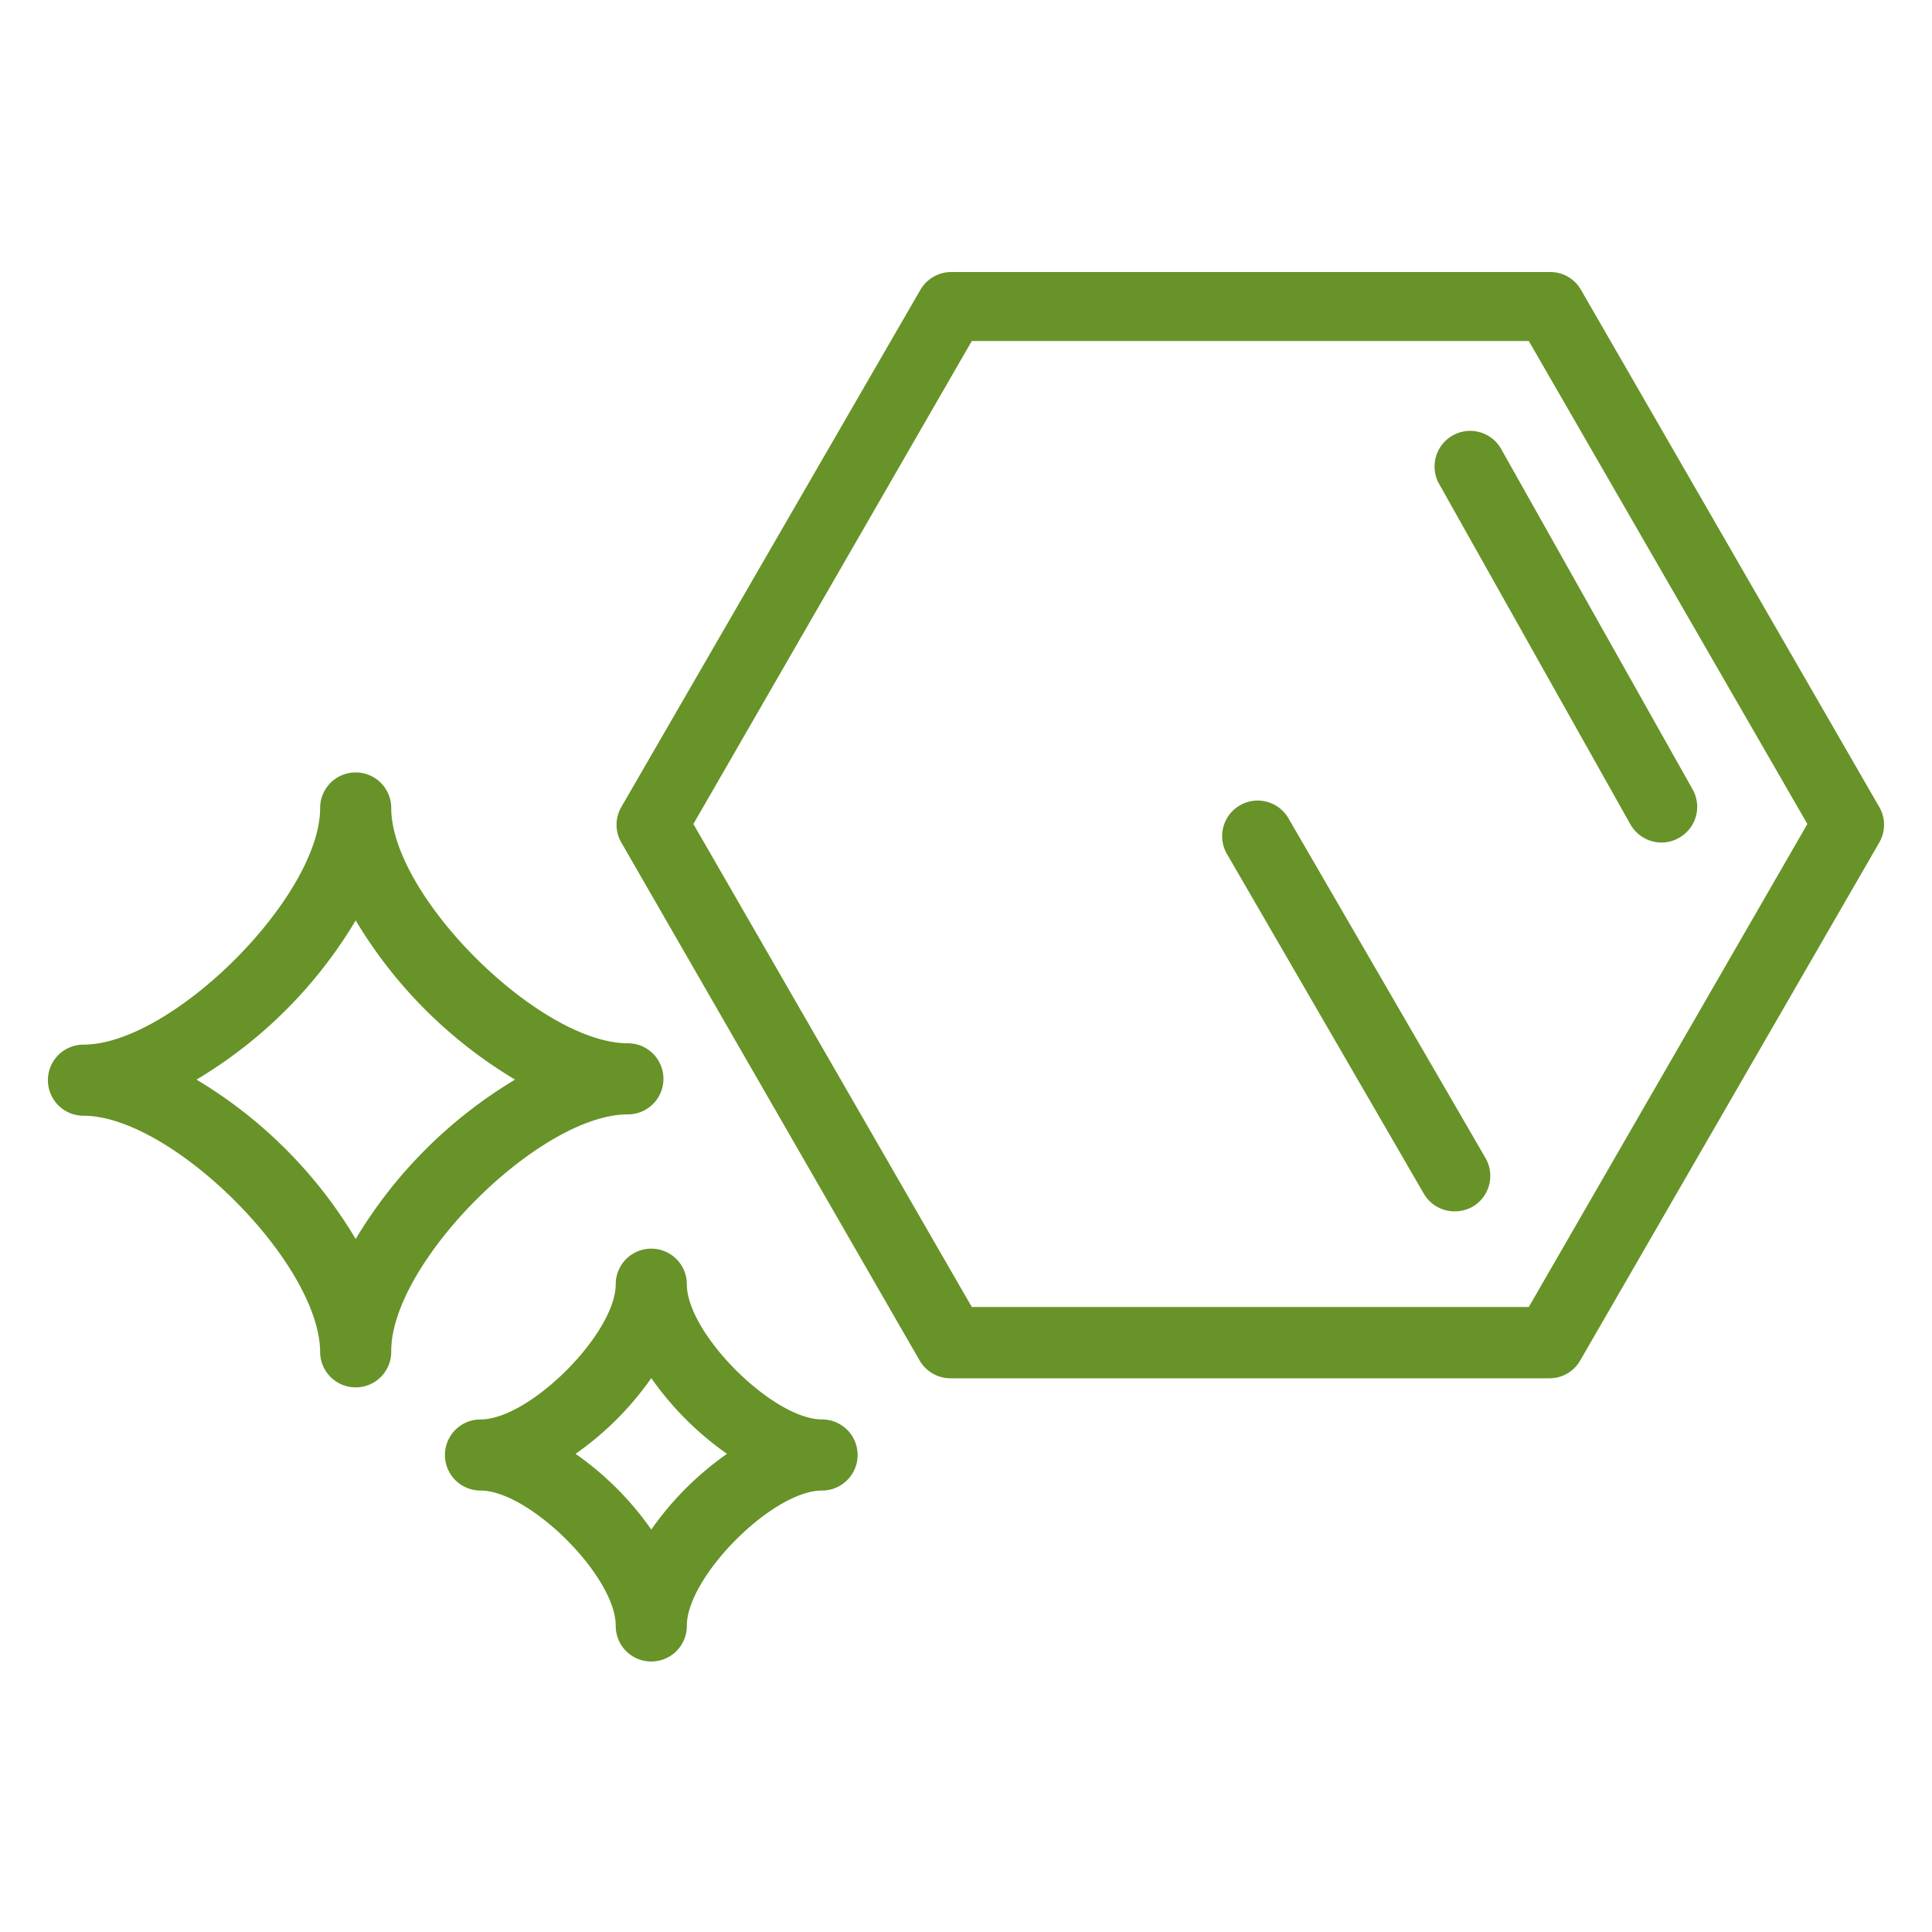
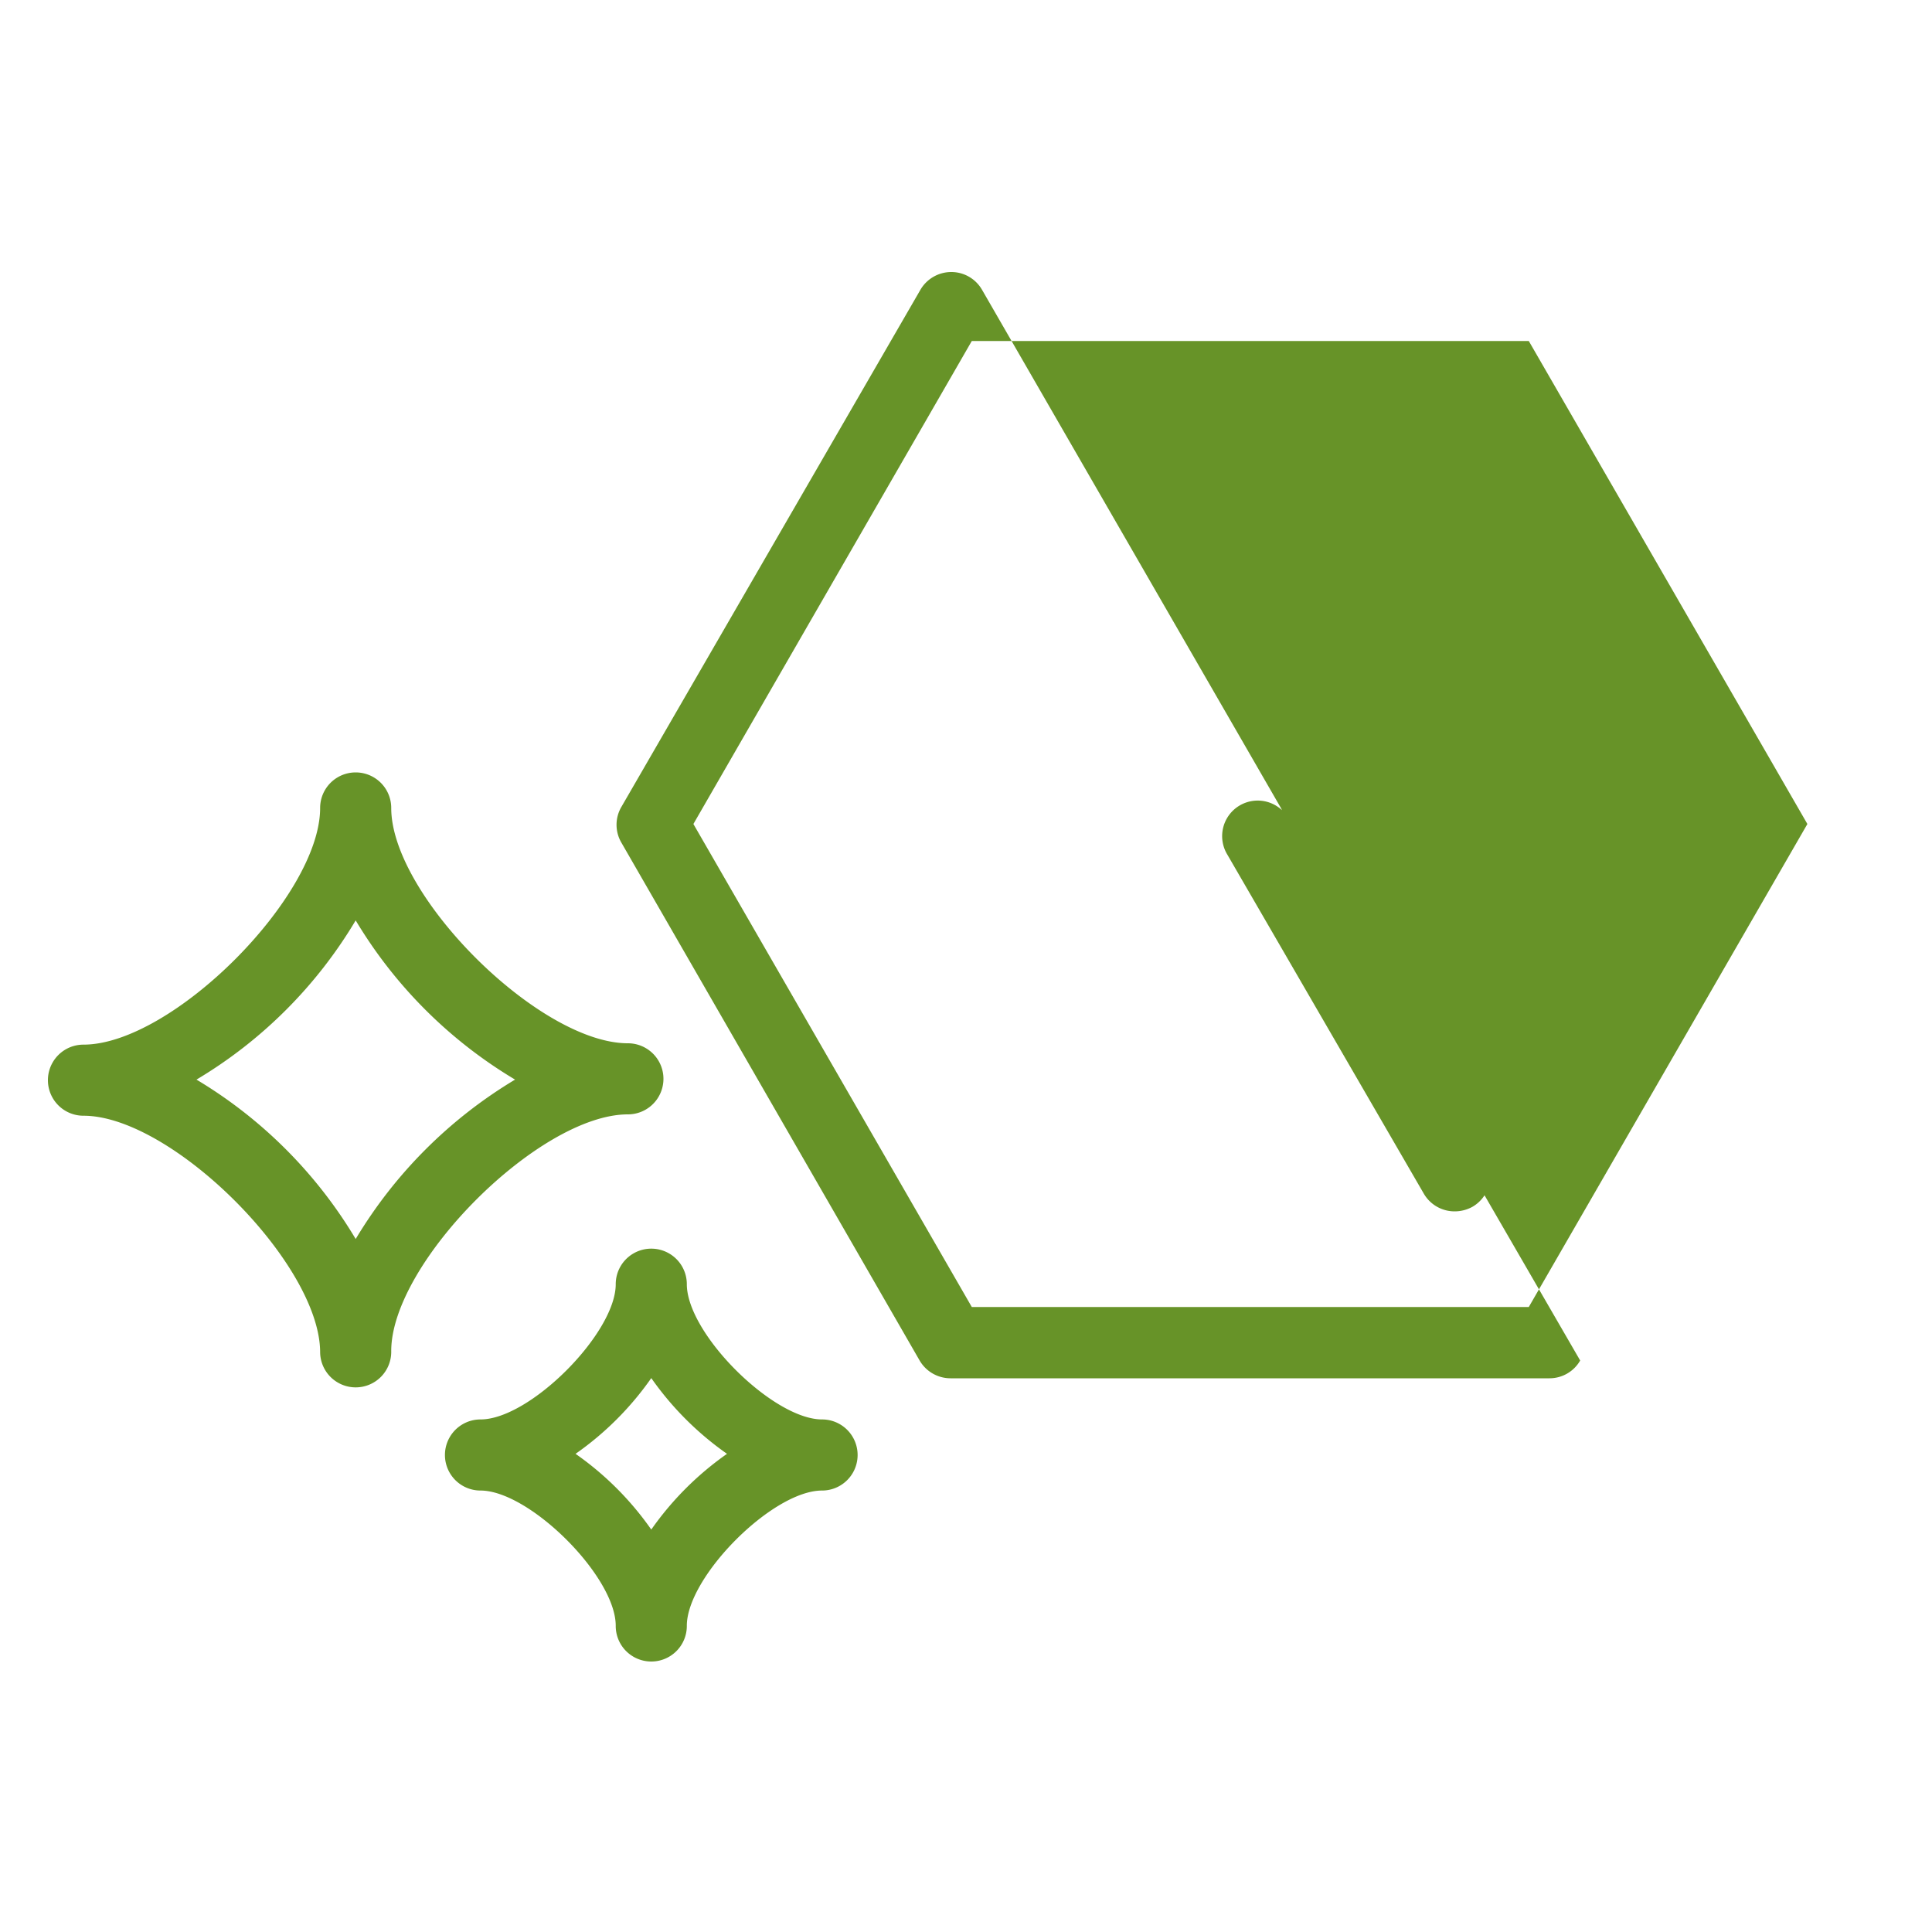
<svg xmlns="http://www.w3.org/2000/svg" width="100" height="100" viewBox="0 0 100 100">
-   <path d="M80.2 71.34h-31a1.85 1.85 0 0 1-1.6-.92L32.16 43.61a1.83 1.83 0 0 1 0-1.84L47.64 15a1.85 1.85 0 0 1 1.6-.92h31a1.83 1.83 0 0 1 1.59.92l15.44 26.77a1.83 1.83 0 0 1 0 1.84L81.79 70.42a1.83 1.83 0 0 1-1.59.92zm-29.9-3.69h28.83l14.42-25-14.42-25H50.3l-14.41 25zm36.6-24.28a1.84 1.84 0 0 0 .71-2.51L77.7 23.24a1.84 1.84 0 0 0-3.21 1.81l9.9 17.62a1.86 1.86 0 0 0 1.61.94 1.81 1.81 0 0 0 .9-.24zM76.22 62.46a1.85 1.85 0 0 0 .67-2.52L66.71 42.39a1.84 1.84 0 1 0-3.18 1.85L73.7 61.79a1.84 1.84 0 0 0 1.6.91 1.91 1.91 0 0 0 .92-.24zm-57.81 9.35A1.84 1.84 0 0 1 16.57 70c0-4.58-7.67-12.25-12.25-12.25a1.84 1.84 0 1 1 0-3.68c4.58 0 12.25-7.67 12.25-12.25a1.84 1.84 0 0 1 3.68 0C20.25 46.37 27.92 54 32.5 54a1.84 1.84 0 1 1 0 3.68c-4.58 0-12.25 7.67-12.25 12.25a1.84 1.84 0 0 1-1.84 1.88zm-8.24-15.93a23.84 23.84 0 0 1 8.24 8.25 24 24 0 0 1 8.25-8.25 23.84 23.84 0 0 1-8.25-8.24 23.73 23.73 0 0 1-8.24 8.24zM33.71 86a1.84 1.84 0 0 1-1.84-1.85c0-2.56-4.47-7-7-7a1.84 1.84 0 1 1 0-3.68c2.56 0 7-4.47 7-7a1.84 1.84 0 1 1 3.68 0c0 2.56 4.47 7 7 7a1.84 1.84 0 0 1 0 3.68c-2.57 0-7 4.47-7 7A1.84 1.84 0 0 1 33.71 86zm-3.92-10.75a15.87 15.87 0 0 1 3.92 3.92 16 16 0 0 1 3.92-3.92 16 16 0 0 1-3.92-3.92 15.87 15.87 0 0 1-3.92 3.92z" fill="#679328" />
+   <path d="M80.2 71.34h-31a1.85 1.85 0 0 1-1.6-.92L32.16 43.61a1.83 1.83 0 0 1 0-1.84L47.64 15a1.85 1.85 0 0 1 1.6-.92a1.83 1.83 0 0 1 1.59.92l15.44 26.77a1.83 1.83 0 0 1 0 1.84L81.79 70.42a1.83 1.83 0 0 1-1.59.92zm-29.9-3.69h28.83l14.42-25-14.42-25H50.3l-14.41 25zm36.6-24.28a1.84 1.84 0 0 0 .71-2.51L77.7 23.24a1.84 1.84 0 0 0-3.21 1.81l9.9 17.62a1.86 1.86 0 0 0 1.61.94 1.81 1.81 0 0 0 .9-.24zM76.22 62.46a1.85 1.85 0 0 0 .67-2.52L66.71 42.39a1.84 1.84 0 1 0-3.18 1.85L73.7 61.79a1.84 1.84 0 0 0 1.6.91 1.91 1.91 0 0 0 .92-.24zm-57.81 9.35A1.84 1.84 0 0 1 16.57 70c0-4.58-7.67-12.25-12.25-12.25a1.84 1.84 0 1 1 0-3.68c4.58 0 12.25-7.67 12.25-12.25a1.84 1.84 0 0 1 3.68 0C20.25 46.37 27.92 54 32.5 54a1.84 1.84 0 1 1 0 3.68c-4.58 0-12.25 7.67-12.25 12.25a1.84 1.84 0 0 1-1.84 1.88zm-8.24-15.93a23.84 23.84 0 0 1 8.24 8.25 24 24 0 0 1 8.25-8.25 23.84 23.84 0 0 1-8.25-8.24 23.73 23.73 0 0 1-8.24 8.24zM33.71 86a1.84 1.84 0 0 1-1.84-1.85c0-2.56-4.47-7-7-7a1.84 1.84 0 1 1 0-3.68c2.56 0 7-4.47 7-7a1.84 1.84 0 1 1 3.68 0c0 2.56 4.47 7 7 7a1.84 1.84 0 0 1 0 3.68c-2.57 0-7 4.47-7 7A1.84 1.84 0 0 1 33.71 86zm-3.92-10.75a15.87 15.87 0 0 1 3.92 3.92 16 16 0 0 1 3.92-3.92 16 16 0 0 1-3.92-3.92 15.87 15.87 0 0 1-3.92 3.92z" fill="#679328" />
</svg>